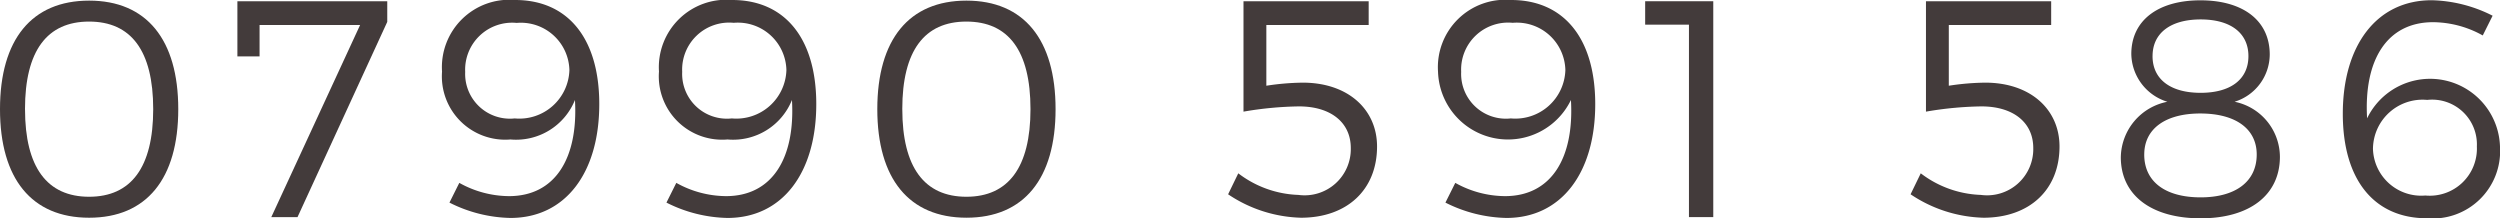
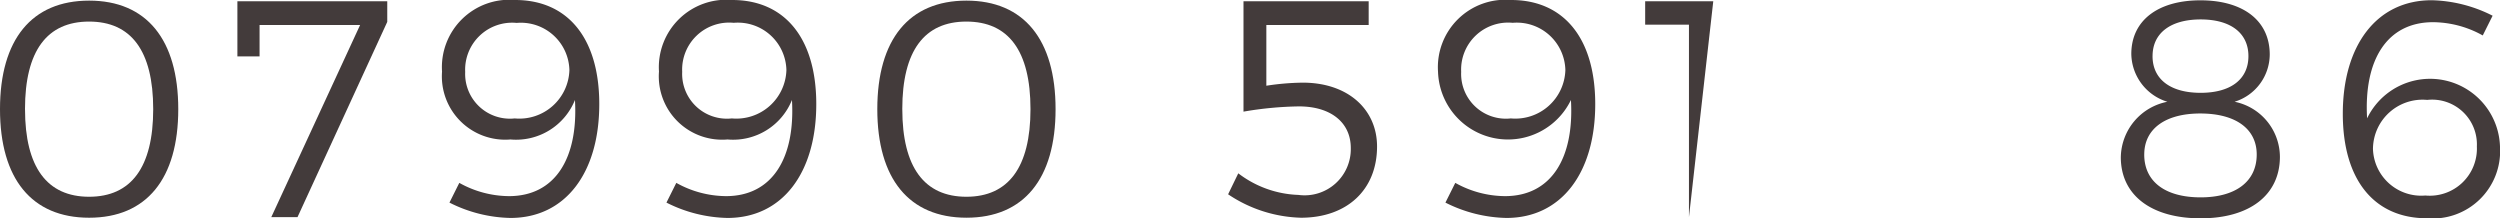
<svg xmlns="http://www.w3.org/2000/svg" id="Layer_1" data-name="Layer 1" viewBox="0 0 124.814 10.9">
  <defs>
    <style>
      .cls-1 {
        fill: #433b3b;
      }
    </style>
  </defs>
  <title>63d3e4e6-59fe-4b81-934f-6af61e54057e</title>
  <g>
    <path class="cls-1" d="M8.9,5.45C8.9,8.93,7.313,10.87,4.45,10.87S0,8.93,0,5.45,1.586.031,4.45.031,8.9,1.971,8.9,5.45Zm-7.651,0c0,2.91,1.107,4.373,3.2,4.373s3.2-1.463,3.2-4.373c0-2.925-1.108-4.373-3.2-4.373S1.248,2.525,1.248,5.45Z" />
    <path class="cls-1" d="M14.854,10.839H13.545l4.434-9.592h-5.02v1.57H11.852V.062h7.482V1.093Z" />
    <path class="cls-1" d="M22.439,10.115l.492-.985a5.145,5.145,0,0,0,2.479.662c2.31,0,3.465-1.894,3.295-4.8a3.169,3.169,0,0,1-3.218,1.971,3.162,3.162,0,0,1-3.418-3.387A3.367,3.367,0,0,1,25.719,0c2.617,0,4.2,1.894,4.2,5.2,0,3.433-1.693,5.681-4.435,5.681A7.033,7.033,0,0,1,22.439,10.115ZM28.428,3.5a2.424,2.424,0,0,0-2.633-2.356,2.346,2.346,0,0,0-2.57,2.448A2.235,2.235,0,0,0,25.7,5.912,2.5,2.5,0,0,0,28.428,3.5Z" />
    <path class="cls-1" d="M33.273,10.115l.492-.985a5.151,5.151,0,0,0,2.479.662c2.311,0,3.465-1.894,3.295-4.8a3.167,3.167,0,0,1-3.217,1.971A3.162,3.162,0,0,1,32.9,3.572,3.367,3.367,0,0,1,36.553,0c2.617,0,4.2,1.894,4.2,5.2,0,3.433-1.693,5.681-4.434,5.681A7.033,7.033,0,0,1,33.273,10.115ZM39.262,3.5A2.424,2.424,0,0,0,36.63,1.139a2.346,2.346,0,0,0-2.571,2.448,2.235,2.235,0,0,0,2.479,2.325A2.5,2.5,0,0,0,39.262,3.5Z" />
    <path class="cls-1" d="M52.7,5.45c0,3.479-1.586,5.419-4.449,5.419S43.8,8.93,43.8,5.45,45.386.031,48.25.031,52.7,1.971,52.7,5.45Zm-7.652,0c0,2.91,1.108,4.373,3.2,4.373s3.2-1.463,3.2-4.373c0-2.925-1.107-4.373-3.2-4.373S45.047,2.525,45.047,5.45Z" />
    <path class="cls-1" d="M63.223,1.247V4.28a12.716,12.716,0,0,1,1.816-.154c2.264,0,3.711,1.34,3.711,3.187,0,2.156-1.493,3.557-3.8,3.557A6.823,6.823,0,0,1,61.314,9.7l.508-1.047a5.226,5.226,0,0,0,3,1.078,2.307,2.307,0,0,0,2.617-2.34c0-1.278-1-2.079-2.586-2.079a17.542,17.542,0,0,0-2.771.262V.062h6.25V1.247Z" />
    <path class="cls-1" d="M72.164,10.115l.492-.985a5.145,5.145,0,0,0,2.479.662c2.31,0,3.465-1.894,3.295-4.8a3.493,3.493,0,0,1-6.636-1.417A3.367,3.367,0,0,1,75.443,0c2.617,0,4.2,1.894,4.2,5.2,0,3.433-1.693,5.681-4.435,5.681A7.033,7.033,0,0,1,72.164,10.115ZM78.152,3.5A2.424,2.424,0,0,0,75.52,1.139a2.346,2.346,0,0,0-2.57,2.448,2.235,2.235,0,0,0,2.479,2.325A2.5,2.5,0,0,0,78.152,3.5Z" />
-     <path class="cls-1" d="M84.322,10.839V1.231H82.136V.062h3.4V10.839Z" />
-     <path class="cls-1" d="M97.295,1.247V4.28a12.718,12.718,0,0,1,1.817-.154c2.263,0,3.71,1.34,3.71,3.187,0,2.156-1.492,3.557-3.8,3.557A6.823,6.823,0,0,1,95.387,9.7l.508-1.047a5.229,5.229,0,0,0,3,1.078,2.306,2.306,0,0,0,2.617-2.34c0-1.278-1-2.079-2.586-2.079a17.542,17.542,0,0,0-2.771.262V.062h6.251V1.247Z" />
+     <path class="cls-1" d="M84.322,10.839V1.231H82.136V.062h3.4Z" />
    <path class="cls-1" d="M113.318,2.725a2.484,2.484,0,0,1-1.755,2.355,2.821,2.821,0,0,1,2.263,2.741c0,1.924-1.523,3.079-3.957,3.079-2.463,0-3.986-1.155-3.986-3.048a2.868,2.868,0,0,1,2.324-2.771,2.539,2.539,0,0,1-1.8-2.386c0-1.678,1.339-2.679,3.448-2.679C111.994.016,113.318,1.032,113.318,2.725Zm-6.266,4.988c0,1.355,1.047,2.14,2.816,2.14,1.74,0,2.8-.785,2.8-2.14,0-1.278-1.047-2.047-2.817-2.047C108.1,5.666,107.053,6.436,107.053,7.713Zm.415-4.911c0,1.155.894,1.832,2.4,1.832s2.387-.677,2.387-1.832S111.363.97,109.869.97,107.468,1.647,107.468,2.8Z" />
    <path class="cls-1" d="M124.445.785l-.492.985a5.148,5.148,0,0,0-2.479-.662c-2.311,0-3.465,1.894-3.295,4.8a3.492,3.492,0,0,1,6.635,1.417,3.367,3.367,0,0,1-3.648,3.572c-2.617,0-4.2-1.894-4.2-5.219,0-3.418,1.693-5.666,4.434-5.666A7.033,7.033,0,0,1,124.445.785Zm-5.974,6.621a2.41,2.41,0,0,0,2.618,2.355,2.353,2.353,0,0,0,2.57-2.448,2.235,2.235,0,0,0-2.479-2.325A2.475,2.475,0,0,0,118.472,7.406Z" />
  </g>
</svg>